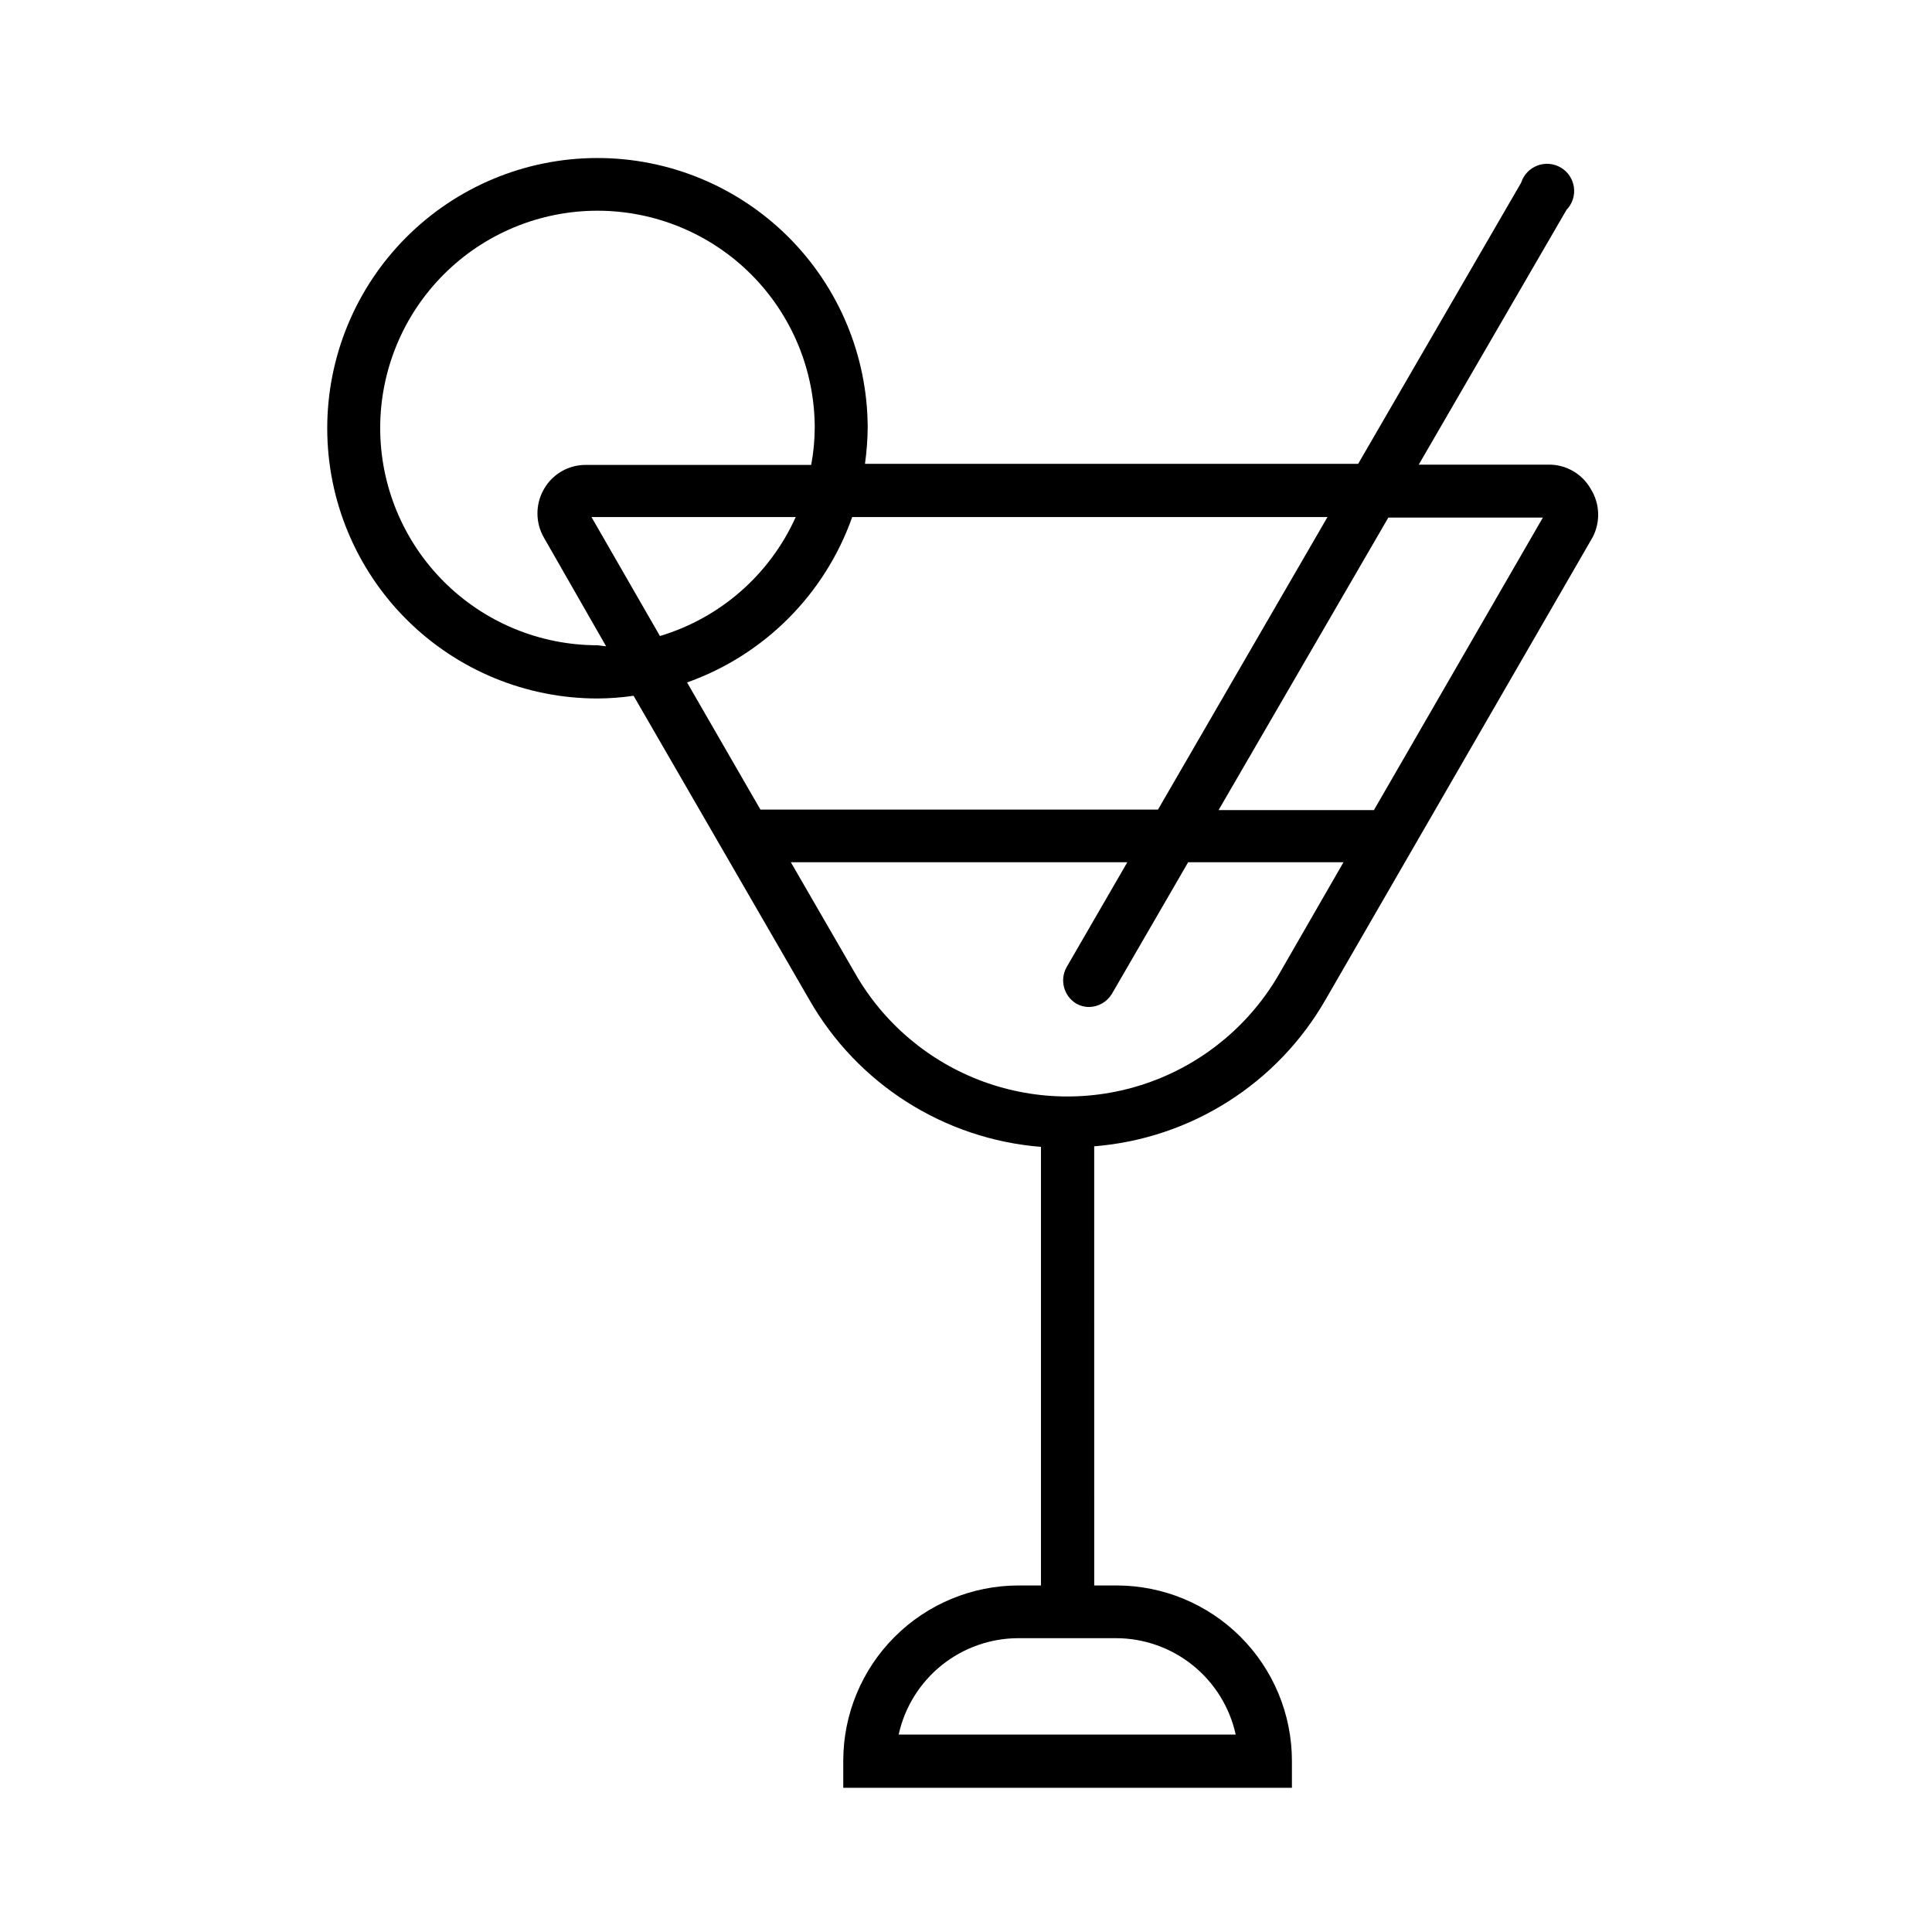
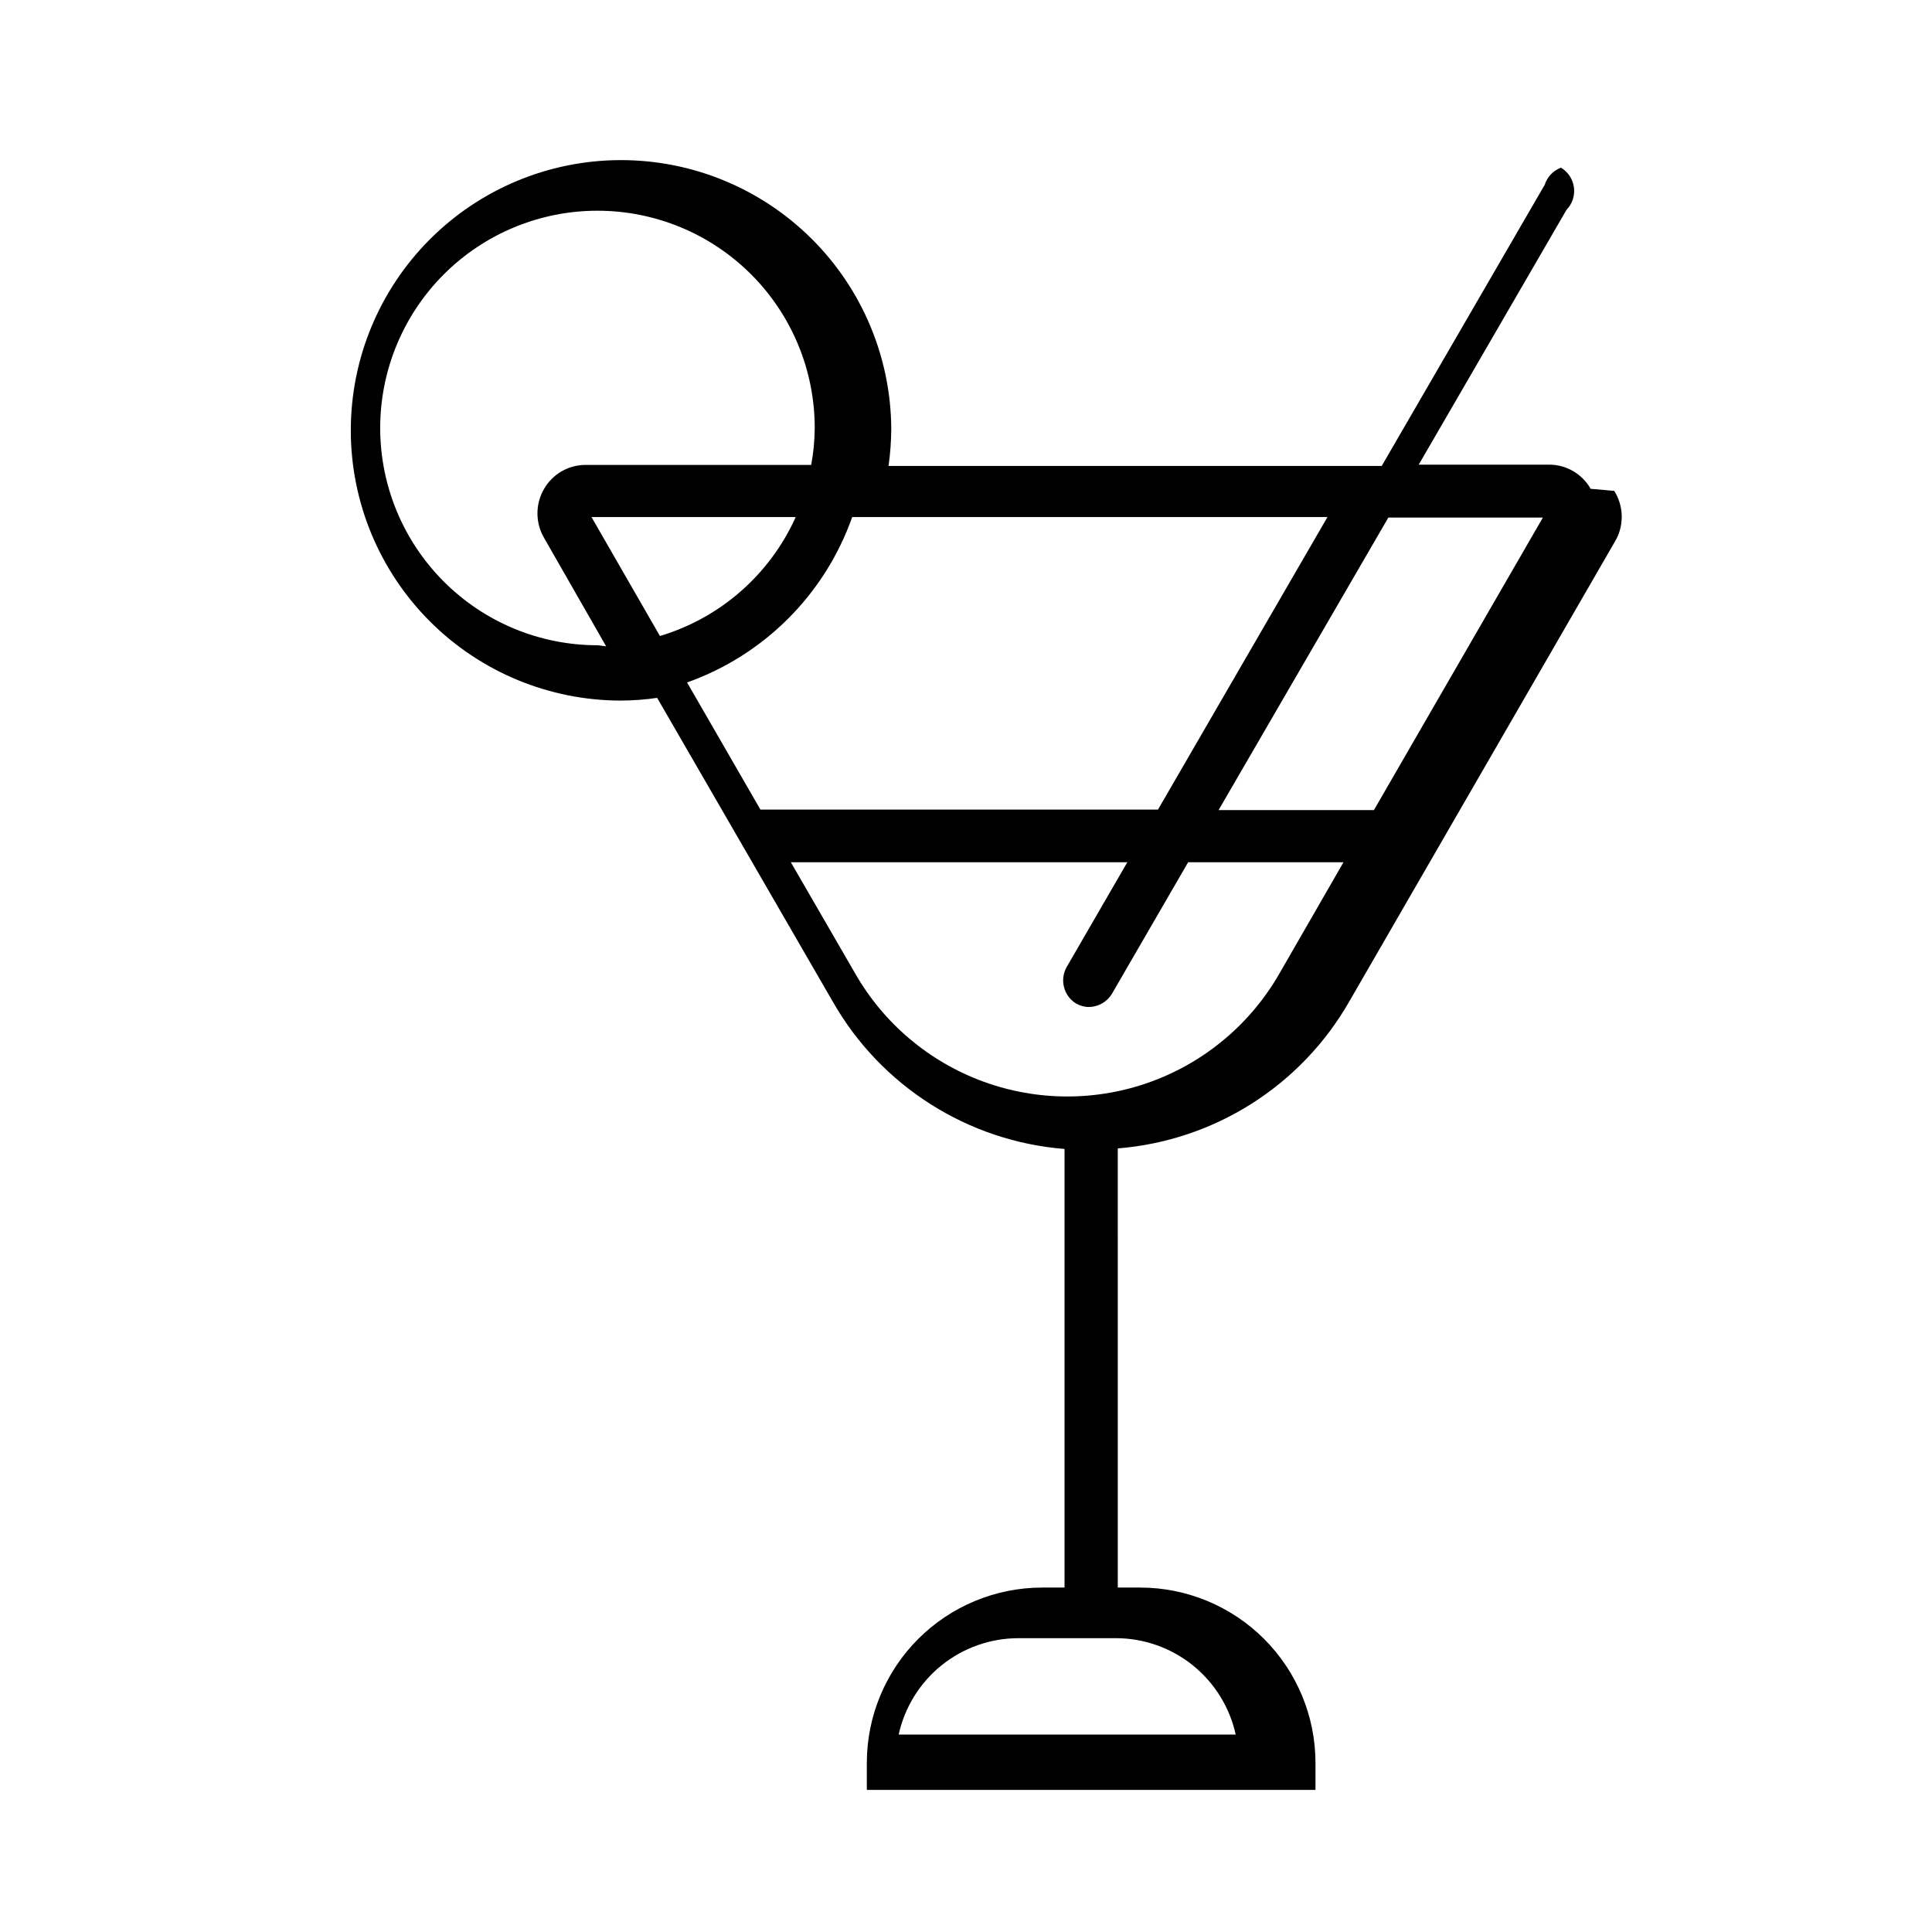
<svg xmlns="http://www.w3.org/2000/svg" fill="#000000" width="800px" height="800px" version="1.1" viewBox="144 144 512 512">
-   <path d="m565.54 273.54c-2.266-3.984-6.5-6.434-11.082-6.406h-34.477l39.152-67.512c1.535-1.574 2.262-3.766 1.977-5.949-0.285-2.18-1.551-4.113-3.438-5.242s-4.188-1.336-6.246-0.555c-2.055 0.777-3.644 2.453-4.312 4.551l-43.184 74.492h-130.7c0.457-3.246 0.695-6.516 0.719-9.789-0.098-18.973-7.715-37.133-21.188-50.488-13.473-13.359-31.691-20.828-50.664-20.766s-37.145 7.652-50.527 21.102c-13.379 13.449-20.879 31.66-20.848 50.633 0.031 18.969 7.59 37.156 21.016 50.559 13.43 13.406 31.625 20.934 50.598 20.934 3.203-0.016 6.402-0.258 9.57-0.719l46.566 80.539v-0.004c12.754 22.359 35.738 36.961 61.395 39.012v116.23h-5.973c-12.309 0.02-24.105 4.918-32.805 13.617-8.703 8.703-13.602 20.5-13.617 32.805v7.199h118.9v-7.199c-0.02-12.305-4.918-24.102-13.621-32.805-8.699-8.699-20.496-13.598-32.801-13.617h-5.973l-0.004-116.38c25.656-2.047 48.641-16.652 61.395-39.012l70.676-122.36v0.004c2.148-4.074 1.957-8.988-0.504-12.883zm-94.066 330.14h-89.32c1.59-7.234 5.606-13.711 11.375-18.359 5.773-4.644 12.957-7.18 20.367-7.188h25.84-0.004c7.41 0.008 14.594 2.543 20.367 7.188 5.769 4.648 9.785 11.125 11.375 18.359zm-169.14-288.68c-15.27 0-29.918-6.066-40.715-16.867-10.797-10.797-16.863-25.441-16.863-40.711 0-15.273 6.066-29.918 16.863-40.715 10.797-10.797 25.445-16.863 40.715-16.863s29.914 6.066 40.715 16.863c10.797 10.797 16.863 25.441 16.863 40.715-0.02 3.281-0.332 6.559-0.938 9.785h-59.734c-4.582-0.023-8.82 2.426-11.086 6.406-2.301 3.988-2.301 8.898 0 12.883l16.48 28.789zm52.539-33.973c-6.856 15.23-19.984 26.734-35.984 31.523l-18.137-31.523zm14.969 0h125.95l-44.91 77.516h-105.37l-19.434-33.684c20.449-7.266 36.527-23.371 43.762-43.832zm113.29 120.84c-7.582 13.305-19.633 23.496-34.012 28.762-14.383 5.266-30.164 5.266-44.543 0-14.383-5.266-26.434-15.457-34.012-28.762l-16.984-29.363 89.172-0.004-16.121 27.855c-1.836 3.352-0.73 7.555 2.519 9.57 1.047 0.617 2.238 0.941 3.453 0.938 2.477-0.035 4.758-1.34 6.047-3.457l20.223-34.906h41.168zm24.973-43.184h-41.168l44.984-77.516h40.953z" />
+   <path d="m565.54 273.54c-2.266-3.984-6.5-6.434-11.082-6.406h-34.477l39.152-67.512c1.535-1.574 2.262-3.766 1.977-5.949-0.285-2.18-1.551-4.113-3.438-5.242c-2.055 0.777-3.644 2.453-4.312 4.551l-43.184 74.492h-130.7c0.457-3.246 0.695-6.516 0.719-9.789-0.098-18.973-7.715-37.133-21.188-50.488-13.473-13.359-31.691-20.828-50.664-20.766s-37.145 7.652-50.527 21.102c-13.379 13.449-20.879 31.66-20.848 50.633 0.031 18.969 7.59 37.156 21.016 50.559 13.43 13.406 31.625 20.934 50.598 20.934 3.203-0.016 6.402-0.258 9.57-0.719l46.566 80.539v-0.004c12.754 22.359 35.738 36.961 61.395 39.012v116.23h-5.973c-12.309 0.02-24.105 4.918-32.805 13.617-8.703 8.703-13.602 20.5-13.617 32.805v7.199h118.9v-7.199c-0.02-12.305-4.918-24.102-13.621-32.805-8.699-8.699-20.496-13.598-32.801-13.617h-5.973l-0.004-116.38c25.656-2.047 48.641-16.652 61.395-39.012l70.676-122.36v0.004c2.148-4.074 1.957-8.988-0.504-12.883zm-94.066 330.14h-89.32c1.59-7.234 5.606-13.711 11.375-18.359 5.773-4.644 12.957-7.18 20.367-7.188h25.84-0.004c7.41 0.008 14.594 2.543 20.367 7.188 5.769 4.648 9.785 11.125 11.375 18.359zm-169.14-288.68c-15.27 0-29.918-6.066-40.715-16.867-10.797-10.797-16.863-25.441-16.863-40.711 0-15.273 6.066-29.918 16.863-40.715 10.797-10.797 25.445-16.863 40.715-16.863s29.914 6.066 40.715 16.863c10.797 10.797 16.863 25.441 16.863 40.715-0.02 3.281-0.332 6.559-0.938 9.785h-59.734c-4.582-0.023-8.82 2.426-11.086 6.406-2.301 3.988-2.301 8.898 0 12.883l16.48 28.789zm52.539-33.973c-6.856 15.23-19.984 26.734-35.984 31.523l-18.137-31.523zm14.969 0h125.95l-44.91 77.516h-105.37l-19.434-33.684c20.449-7.266 36.527-23.371 43.762-43.832zm113.29 120.84c-7.582 13.305-19.633 23.496-34.012 28.762-14.383 5.266-30.164 5.266-44.543 0-14.383-5.266-26.434-15.457-34.012-28.762l-16.984-29.363 89.172-0.004-16.121 27.855c-1.836 3.352-0.73 7.555 2.519 9.57 1.047 0.617 2.238 0.941 3.453 0.938 2.477-0.035 4.758-1.34 6.047-3.457l20.223-34.906h41.168zm24.973-43.184h-41.168l44.984-77.516h40.953z" />
</svg>